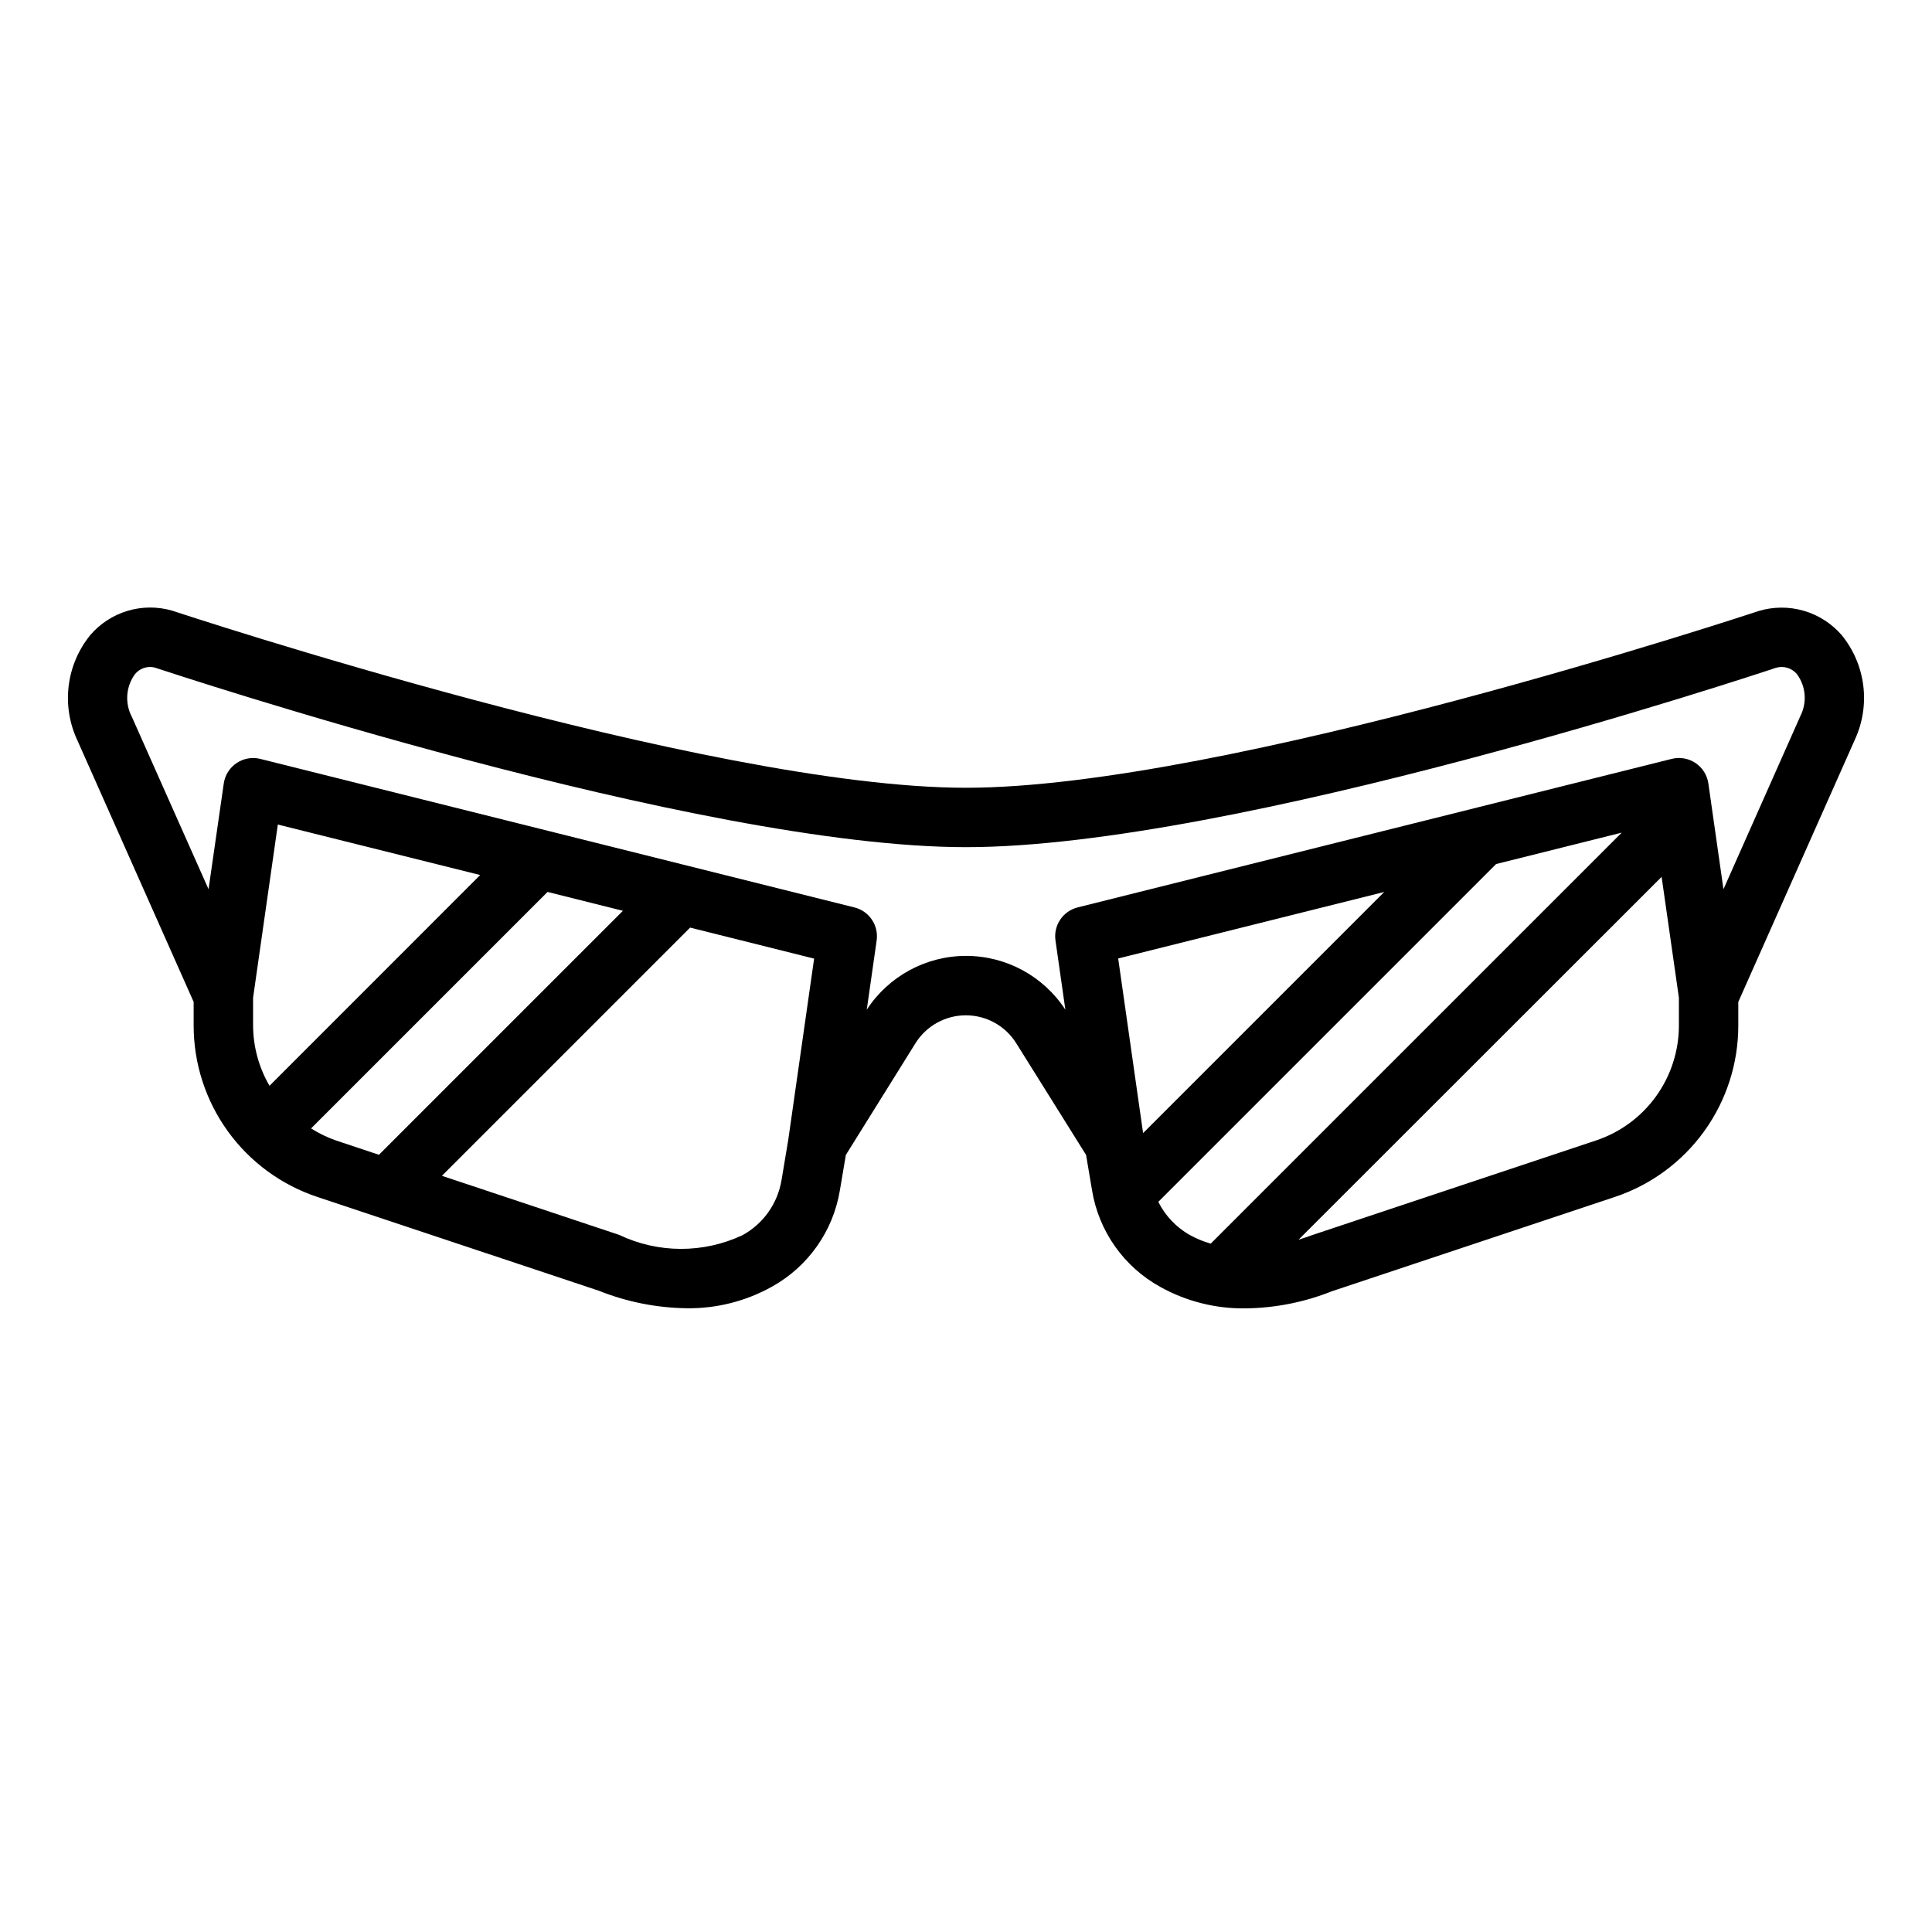
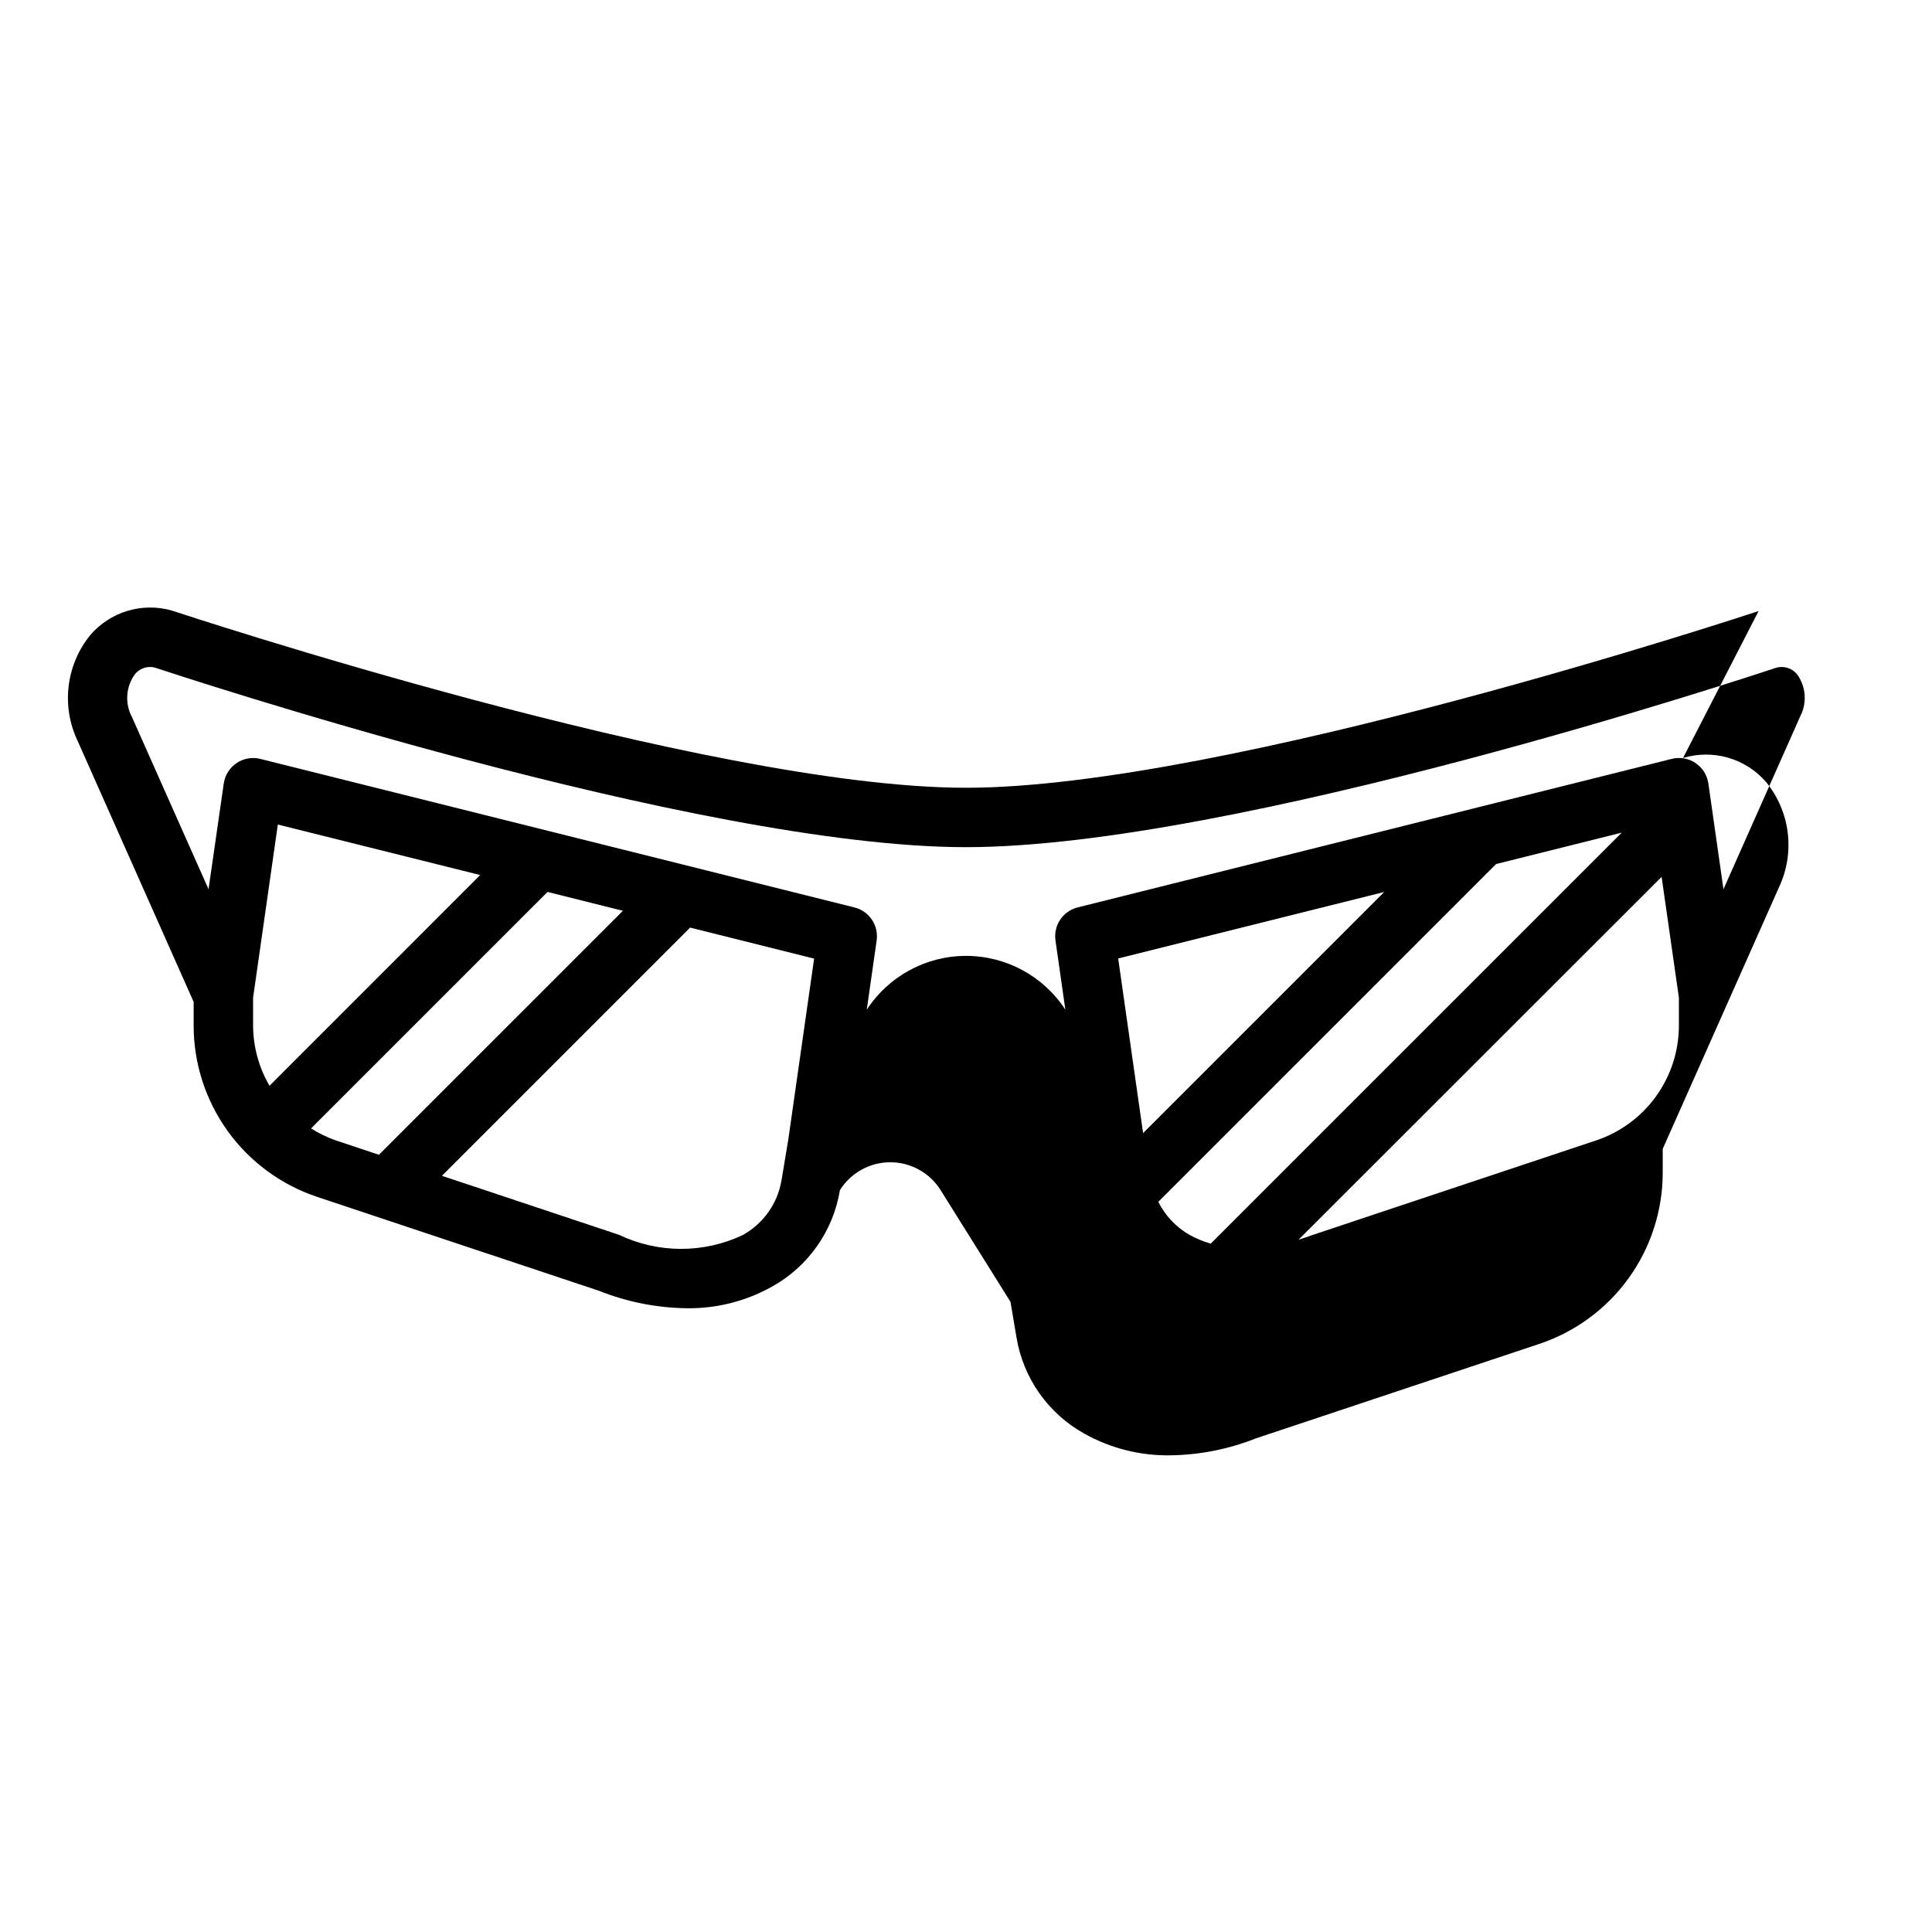
<svg xmlns="http://www.w3.org/2000/svg" fill="#000000" width="800px" height="800px" version="1.1" viewBox="144 144 512 512">
-   <path d="m610.05 305.93c-1.406 0.461-141.28 46.836-210.05 46.836-68.781 0-208.61-46.375-210.52-46.98-3.84-1.082-7.914-1.043-11.734 0.113s-7.231 3.383-9.828 6.414c-3.133 3.859-5.117 8.523-5.719 13.457-0.602 4.938 0.199 9.941 2.312 14.441l30.809 69.312v6.219c-0.008 10.059 3.152 19.863 9.035 28.023s14.184 14.258 23.73 17.43l74.617 24.867c7.422 2.961 15.32 4.531 23.309 4.637 7.883 0.105 15.656-1.863 22.539-5.707 9.613-5.316 16.258-14.742 18.035-25.582l1.574-9.336 18.453-29.609c2.875-4.602 7.922-7.398 13.352-7.398 5.426 0 10.473 2.797 13.348 7.398l18.508 29.598 1.574 9.328v0.004c1.77 10.855 8.418 20.301 18.043 25.621 6.902 3.852 14.699 5.824 22.602 5.715 7.848-0.086 15.617-1.621 22.906-4.527l74.957-24.984c9.551-3.172 17.855-9.273 23.738-17.438 5.883-8.164 9.039-17.977 9.027-28.039v-6.219l30.875-69.469c2.082-4.484 2.859-9.465 2.246-14.371s-2.594-9.539-5.719-13.371c-2.66-3.078-6.156-5.32-10.062-6.453-3.91-1.133-8.062-1.109-11.957 0.07zm-398.98 109.81v-7.32l6.559-45.91 53.625 13.383-55.832 55.852c-2.828-4.859-4.332-10.379-4.352-16.004zm22.043 30.52c-2.344-0.809-4.586-1.891-6.676-3.219l62.668-62.668 19.973 5-64.66 64.66zm119.79-0.234-1.801 10.793h-0.004c-1.035 6.156-4.836 11.504-10.312 14.508-10.367 4.879-22.379 4.852-32.723-0.078l-46.949-15.648 65.777-65.777 32.859 8.219zm87.426-48.02 70.508-17.625-63.906 63.906zm24.527 75.57c-1.938-0.551-3.805-1.32-5.566-2.297-3.586-2.035-6.484-5.09-8.328-8.777l89.523-89.523 33.289-8.32zm124.07-57.836c0.004 6.758-2.125 13.348-6.082 18.828-3.957 5.481-9.539 9.57-15.957 11.691l-75.289 25.105c-1.172 0.457-2.363 0.789-3.488 1.188l96.234-96.172 4.582 32.039zm32.164-81.926-20.355 45.84-4-28.016c-0.312-2.207-1.547-4.18-3.398-5.422-1.852-1.246-4.144-1.645-6.305-1.105l-157.44 39.359v0.004c-3.914 0.977-6.453 4.758-5.879 8.754l2.621 18.359v-0.004c-5.797-8.898-15.699-14.262-26.316-14.262-10.621 0-20.52 5.363-26.316 14.262l2.621-18.352v0.004c0.57-3.996-1.969-7.777-5.883-8.754l-157.44-39.359 0.004-0.004c-2.164-0.539-4.457-0.141-6.305 1.105-1.852 1.242-3.09 3.215-3.402 5.422l-4.031 28.008-20.309-45.656c-1.914-3.609-1.609-7.996 0.785-11.305 1.238-1.551 3.258-2.25 5.188-1.805 5.875 1.914 143.77 47.621 215.07 47.621s209.2-45.703 214.57-47.508c2.043-0.645 4.273 0.012 5.644 1.66 2.387 3.246 2.727 7.566 0.875 11.145z" />
+   <path d="m610.05 305.93c-1.406 0.461-141.28 46.836-210.05 46.836-68.781 0-208.61-46.375-210.52-46.98-3.84-1.082-7.914-1.043-11.734 0.113s-7.231 3.383-9.828 6.414c-3.133 3.859-5.117 8.523-5.719 13.457-0.602 4.938 0.199 9.941 2.312 14.441l30.809 69.312v6.219c-0.008 10.059 3.152 19.863 9.035 28.023s14.184 14.258 23.73 17.43l74.617 24.867c7.422 2.961 15.32 4.531 23.309 4.637 7.883 0.105 15.656-1.863 22.539-5.707 9.613-5.316 16.258-14.742 18.035-25.582c2.875-4.602 7.922-7.398 13.352-7.398 5.426 0 10.473 2.797 13.348 7.398l18.508 29.598 1.574 9.328v0.004c1.77 10.855 8.418 20.301 18.043 25.621 6.902 3.852 14.699 5.824 22.602 5.715 7.848-0.086 15.617-1.621 22.906-4.527l74.957-24.984c9.551-3.172 17.855-9.273 23.738-17.438 5.883-8.164 9.039-17.977 9.027-28.039v-6.219l30.875-69.469c2.082-4.484 2.859-9.465 2.246-14.371s-2.594-9.539-5.719-13.371c-2.66-3.078-6.156-5.32-10.062-6.453-3.91-1.133-8.062-1.109-11.957 0.07zm-398.98 109.81v-7.32l6.559-45.91 53.625 13.383-55.832 55.852c-2.828-4.859-4.332-10.379-4.352-16.004zm22.043 30.52c-2.344-0.809-4.586-1.891-6.676-3.219l62.668-62.668 19.973 5-64.66 64.66zm119.79-0.234-1.801 10.793h-0.004c-1.035 6.156-4.836 11.504-10.312 14.508-10.367 4.879-22.379 4.852-32.723-0.078l-46.949-15.648 65.777-65.777 32.859 8.219zm87.426-48.02 70.508-17.625-63.906 63.906zm24.527 75.57c-1.938-0.551-3.805-1.32-5.566-2.297-3.586-2.035-6.484-5.09-8.328-8.777l89.523-89.523 33.289-8.32zm124.07-57.836c0.004 6.758-2.125 13.348-6.082 18.828-3.957 5.481-9.539 9.57-15.957 11.691l-75.289 25.105c-1.172 0.457-2.363 0.789-3.488 1.188l96.234-96.172 4.582 32.039zm32.164-81.926-20.355 45.84-4-28.016c-0.312-2.207-1.547-4.18-3.398-5.422-1.852-1.246-4.144-1.645-6.305-1.105l-157.44 39.359v0.004c-3.914 0.977-6.453 4.758-5.879 8.754l2.621 18.359v-0.004c-5.797-8.898-15.699-14.262-26.316-14.262-10.621 0-20.52 5.363-26.316 14.262l2.621-18.352v0.004c0.57-3.996-1.969-7.777-5.883-8.754l-157.44-39.359 0.004-0.004c-2.164-0.539-4.457-0.141-6.305 1.105-1.852 1.242-3.09 3.215-3.402 5.422l-4.031 28.008-20.309-45.656c-1.914-3.609-1.609-7.996 0.785-11.305 1.238-1.551 3.258-2.25 5.188-1.805 5.875 1.914 143.77 47.621 215.07 47.621s209.2-45.703 214.57-47.508c2.043-0.645 4.273 0.012 5.644 1.66 2.387 3.246 2.727 7.566 0.875 11.145z" />
</svg>